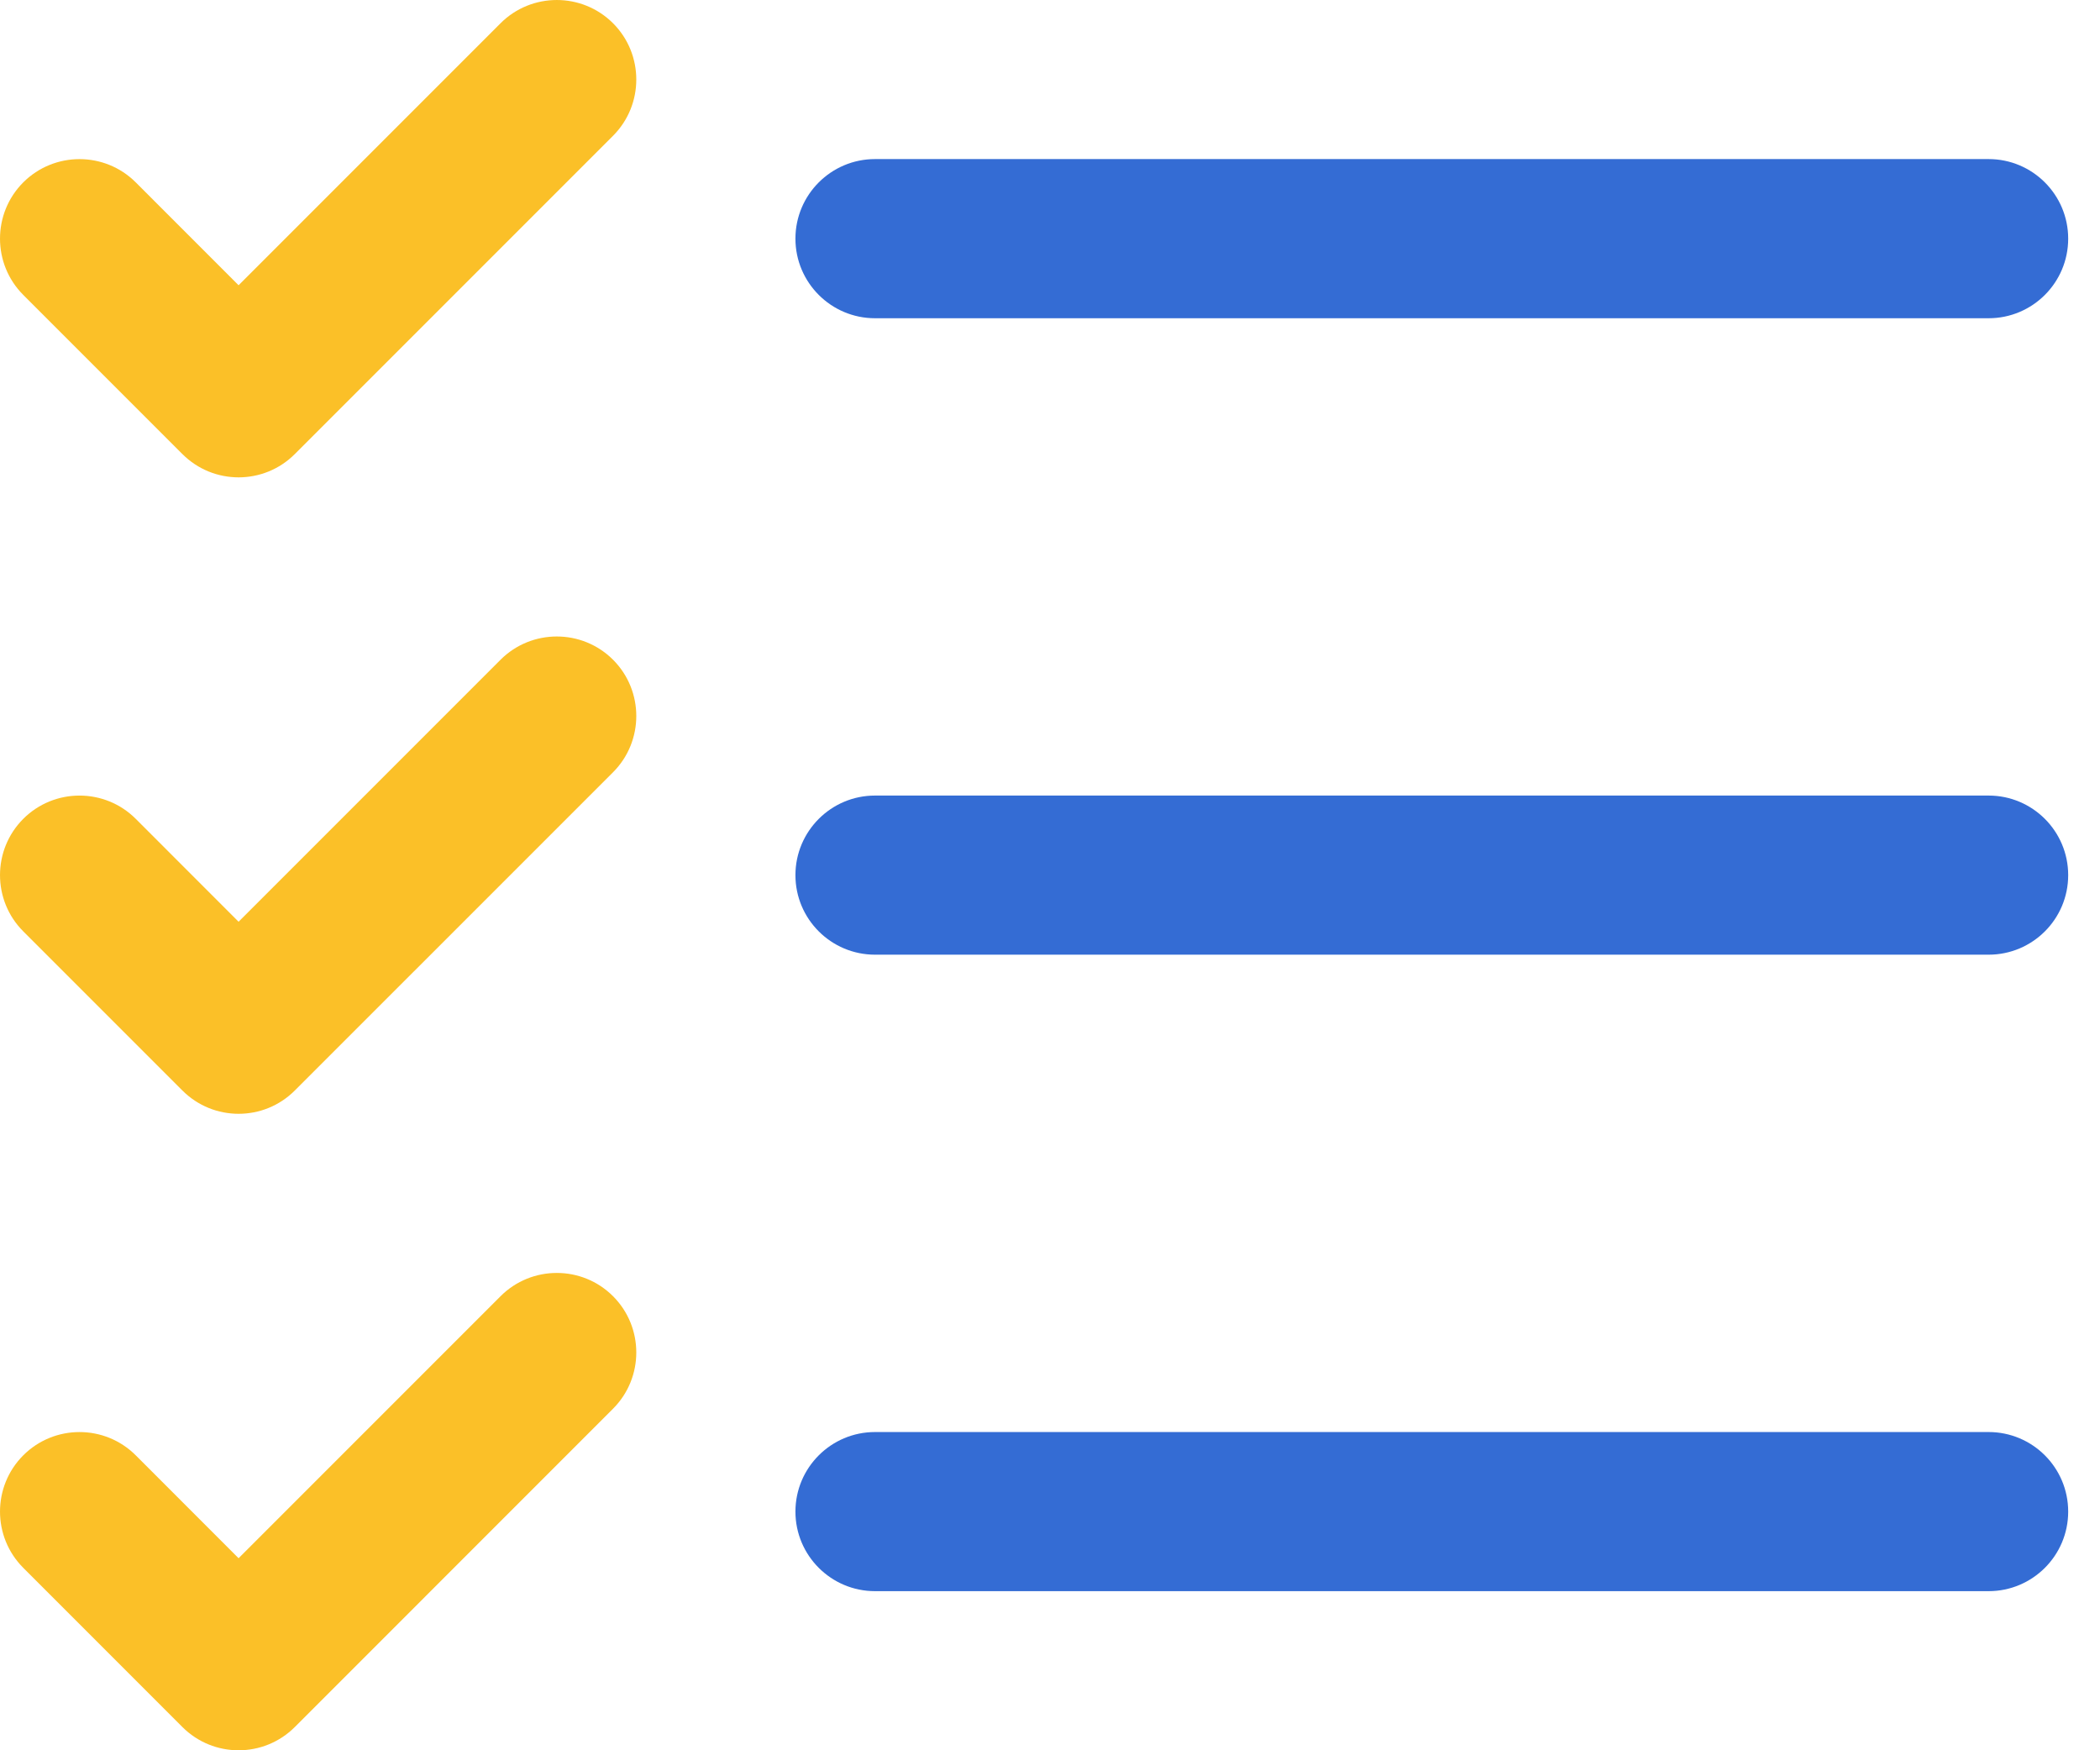
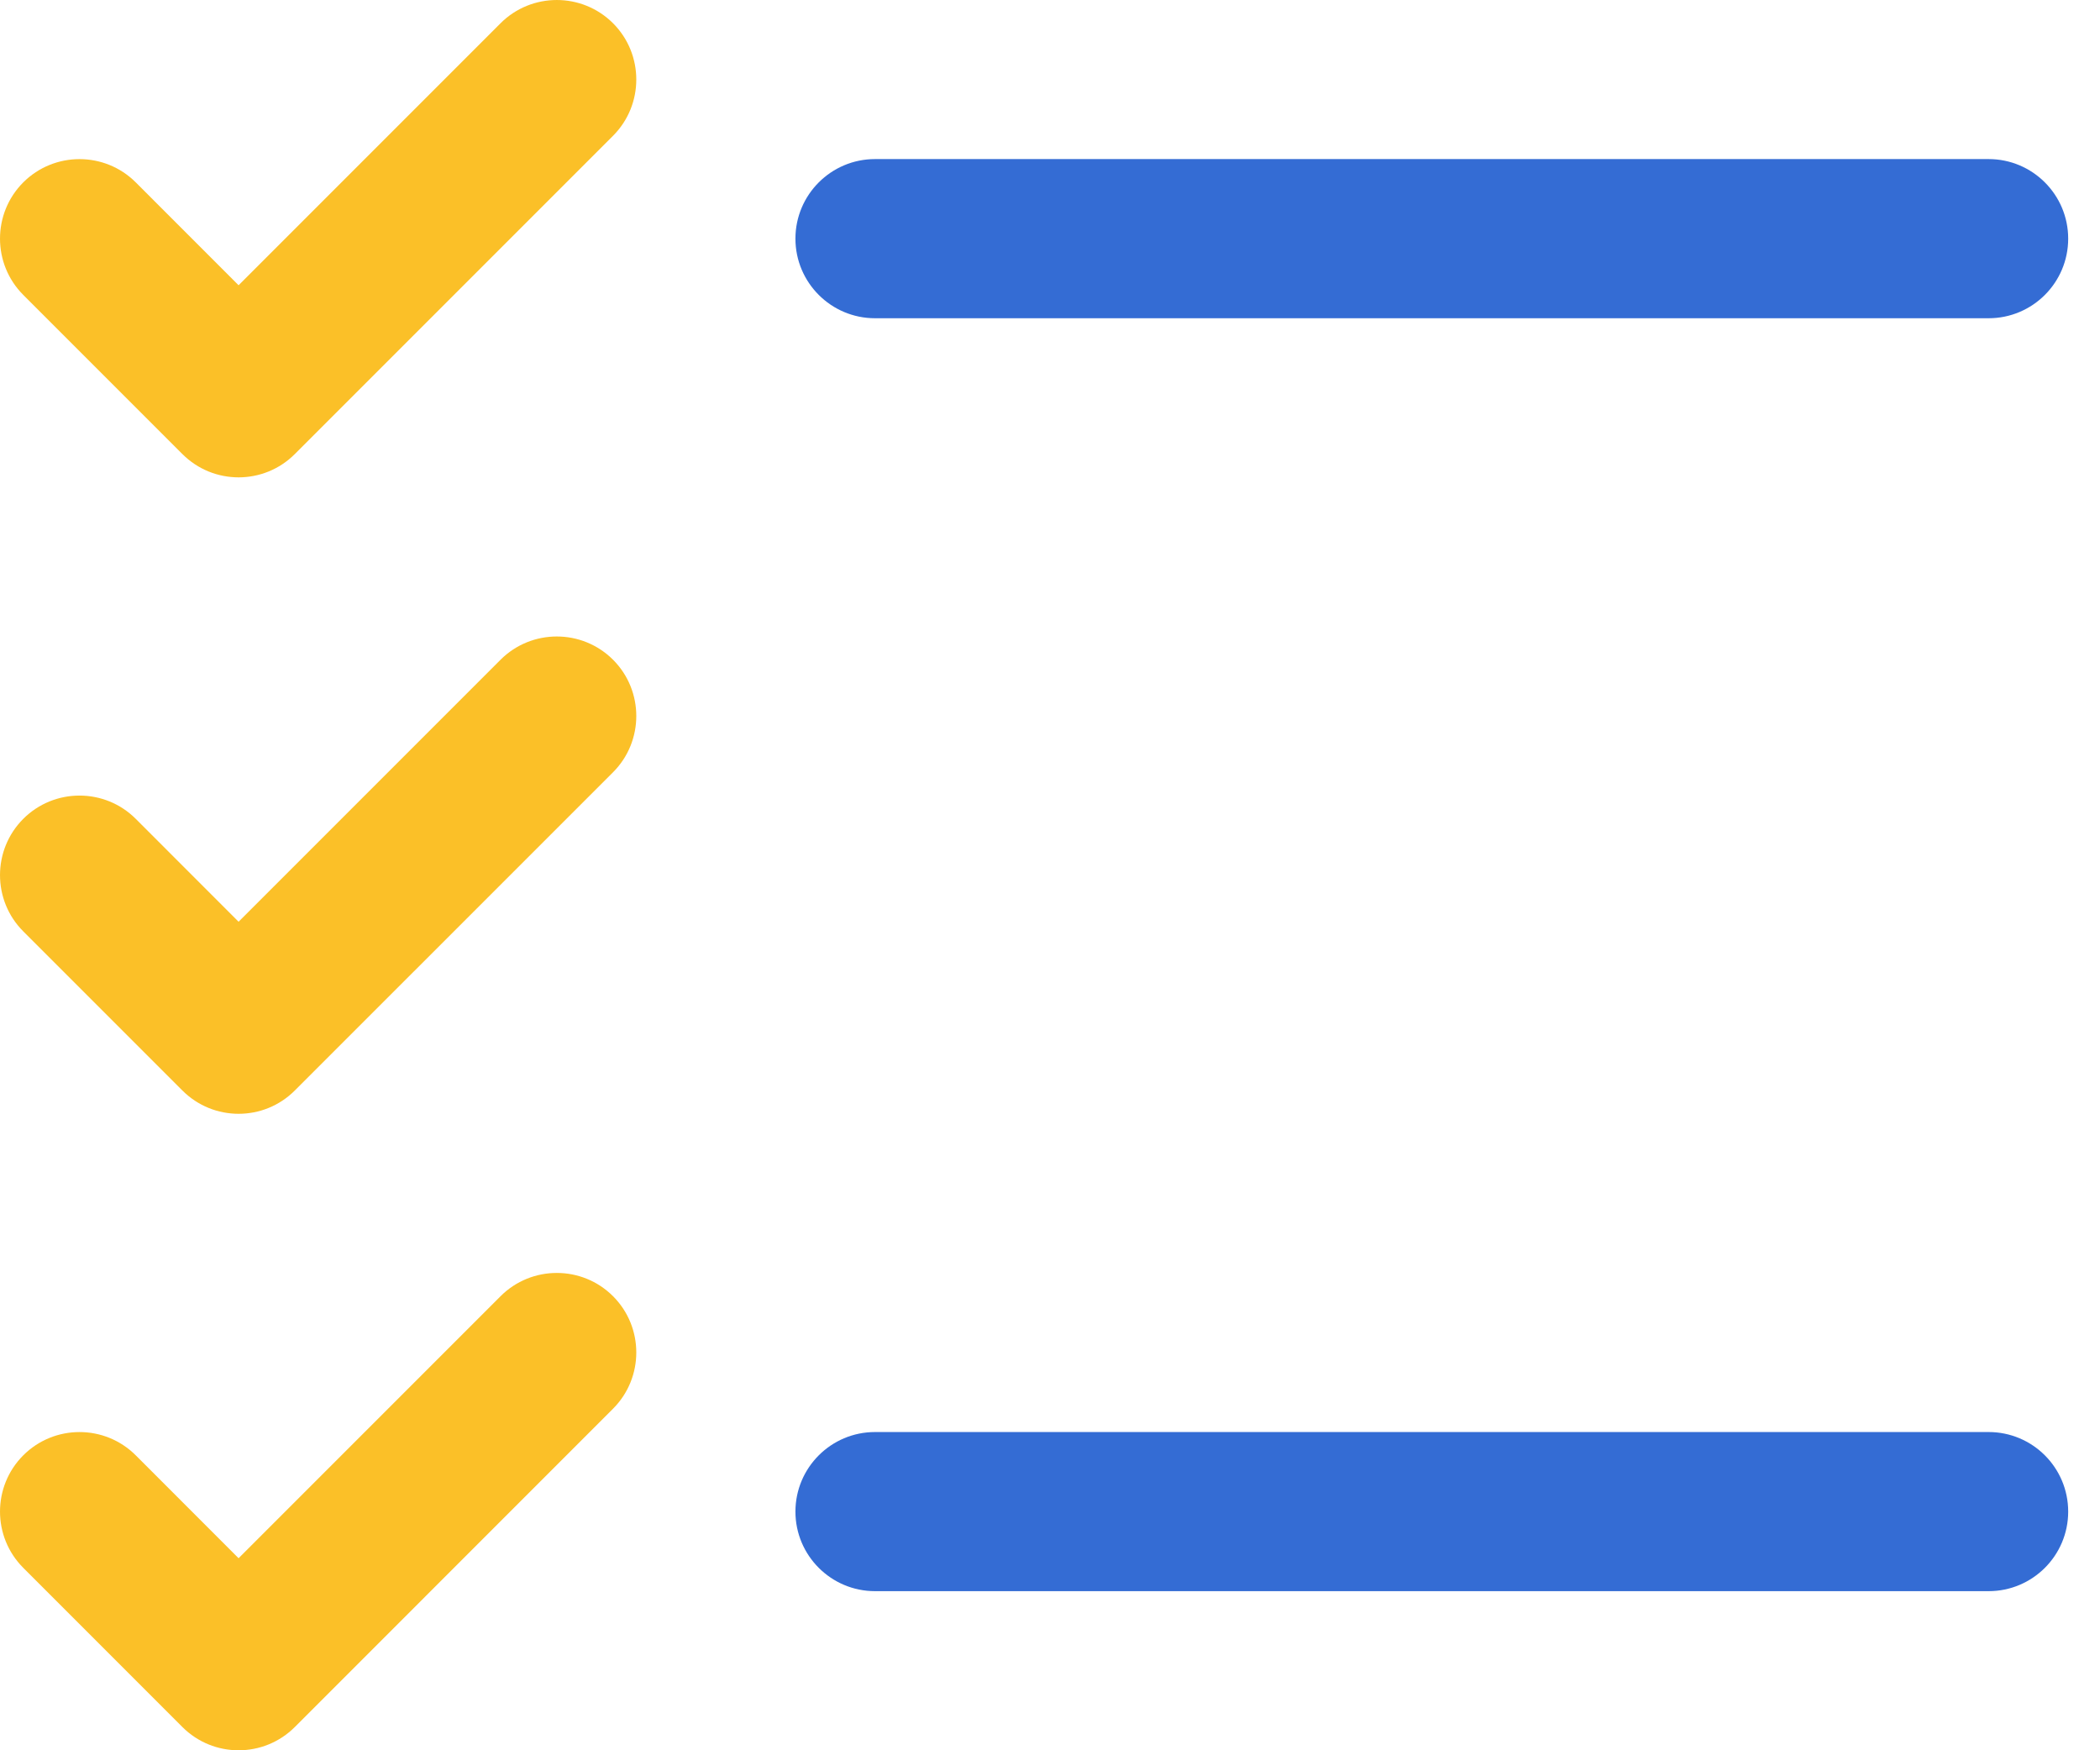
<svg xmlns="http://www.w3.org/2000/svg" width="54" height="45" viewBox="0 0 54 45" fill="none">
  <path fill-rule="evenodd" clip-rule="evenodd" d="M0.598 7.582L4.689 11.673C5.487 12.473 6.784 12.473 7.582 11.673L15.764 3.491C16.561 2.693 16.561 1.396 15.764 0.598C14.966 -0.199 13.669 -0.199 12.871 0.598L6.135 7.334L3.491 4.689C2.693 3.892 1.396 3.892 0.598 4.689C-0.199 5.487 -0.199 6.784 0.598 7.582V7.582Z" fill="#FBC028" />
  <path fill-rule="evenodd" clip-rule="evenodd" d="M0.598 23.945L4.689 28.036C5.487 28.836 6.784 28.836 7.582 28.036L15.764 19.855C16.561 19.057 16.561 17.76 15.764 16.962C14.966 16.165 13.669 16.165 12.871 16.962L6.135 23.698L3.491 21.053C2.693 20.255 1.396 20.255 0.598 21.053C-0.199 21.851 -0.199 23.148 0.598 23.945V23.945Z" fill="#FBC028" />
  <path fill-rule="evenodd" clip-rule="evenodd" d="M0.598 40.309L4.689 44.401C5.487 45.2 6.784 45.2 7.582 44.401L15.764 36.218C16.561 35.42 16.561 34.124 15.764 33.326C14.966 32.528 13.669 32.528 12.871 33.326L6.135 40.062L3.491 37.417C2.693 36.619 1.396 36.619 0.598 37.417C-0.199 38.215 -0.199 39.511 0.598 40.309Z" fill="#FBC028" />
  <path fill-rule="evenodd" clip-rule="evenodd" d="M22.5 8.182H51.136C52.266 8.182 53.182 7.265 53.182 6.136C53.182 5.007 52.266 4.09 51.136 4.09H22.5C21.371 4.09 20.454 5.007 20.454 6.136C20.454 7.265 21.371 8.182 22.5 8.182V8.182Z" fill="#346CD4" />
-   <path fill-rule="evenodd" clip-rule="evenodd" d="M22.5 24.545H51.136C52.266 24.545 53.182 23.629 53.182 22.5C53.182 21.371 52.266 20.454 51.136 20.454H22.5C21.371 20.454 20.454 21.371 20.454 22.5C20.454 23.629 21.371 24.545 22.5 24.545V24.545Z" fill="#346CD4" />
  <path fill-rule="evenodd" clip-rule="evenodd" d="M22.5 40.909H51.136C52.266 40.909 53.182 39.992 53.182 38.864C53.182 37.734 52.266 36.818 51.136 36.818H22.5C21.371 36.818 20.454 37.734 20.454 38.864C20.454 39.992 21.371 40.909 22.5 40.909V40.909Z" fill="#346CD4" />
</svg>